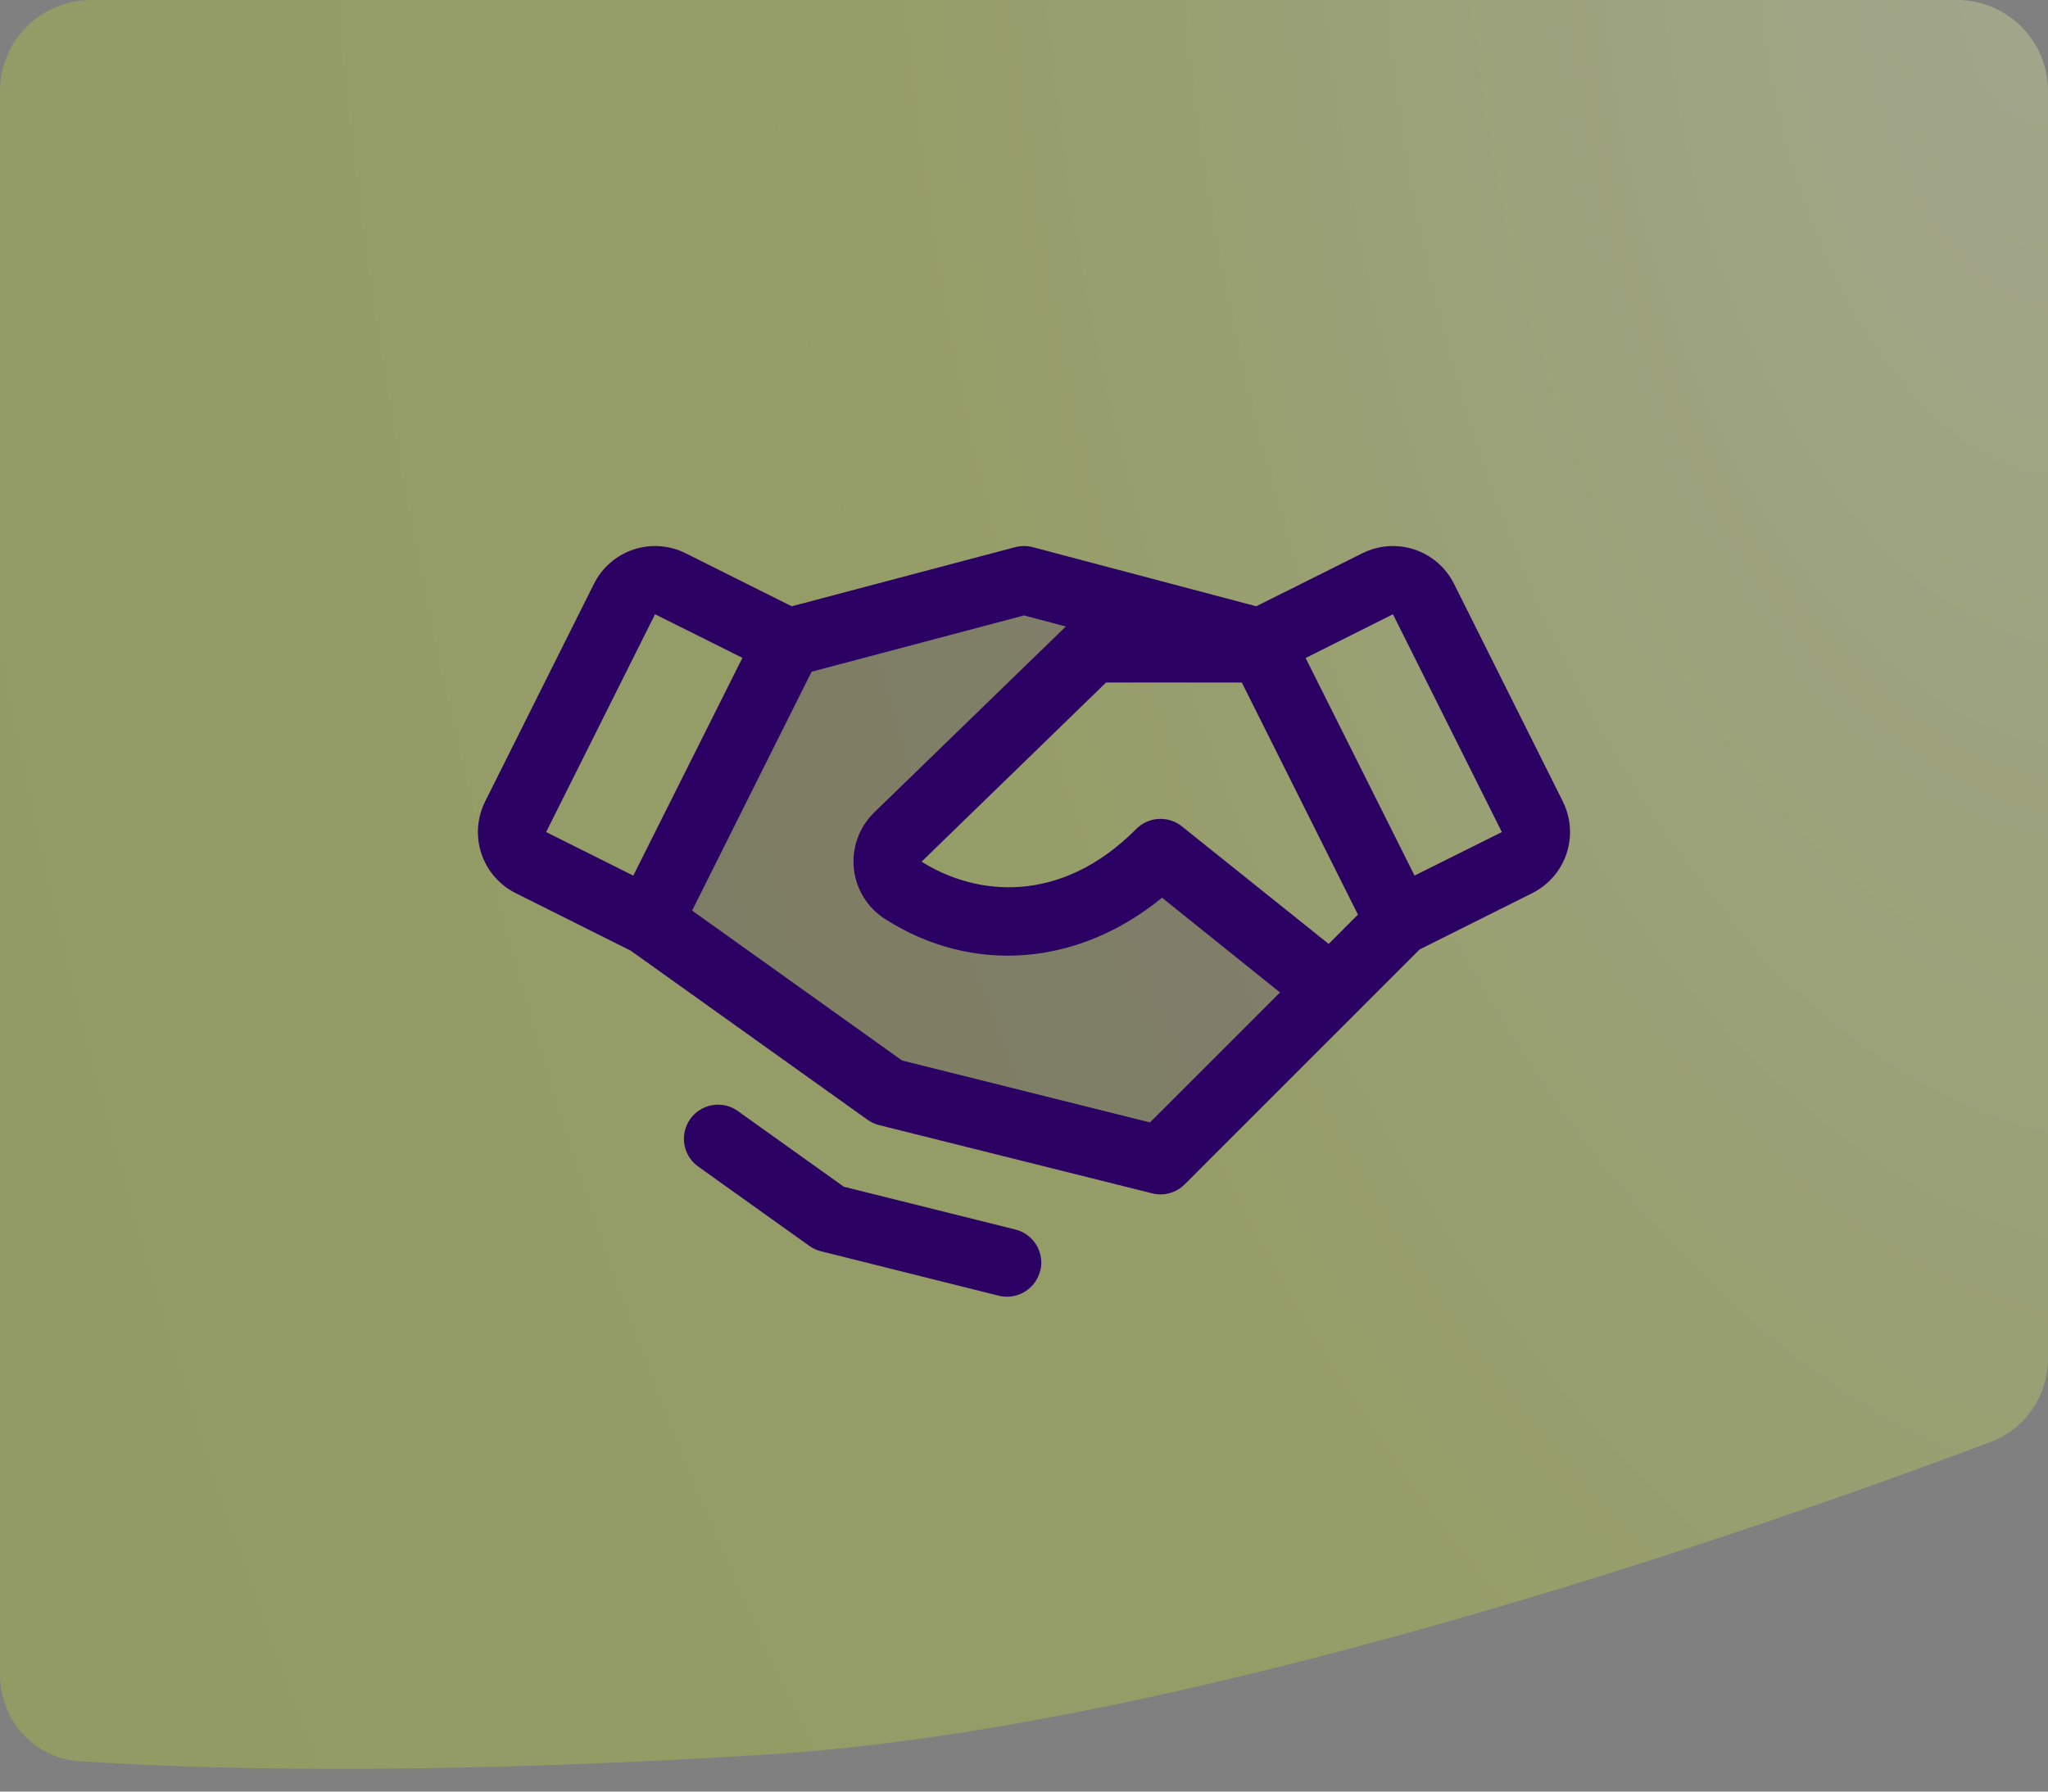
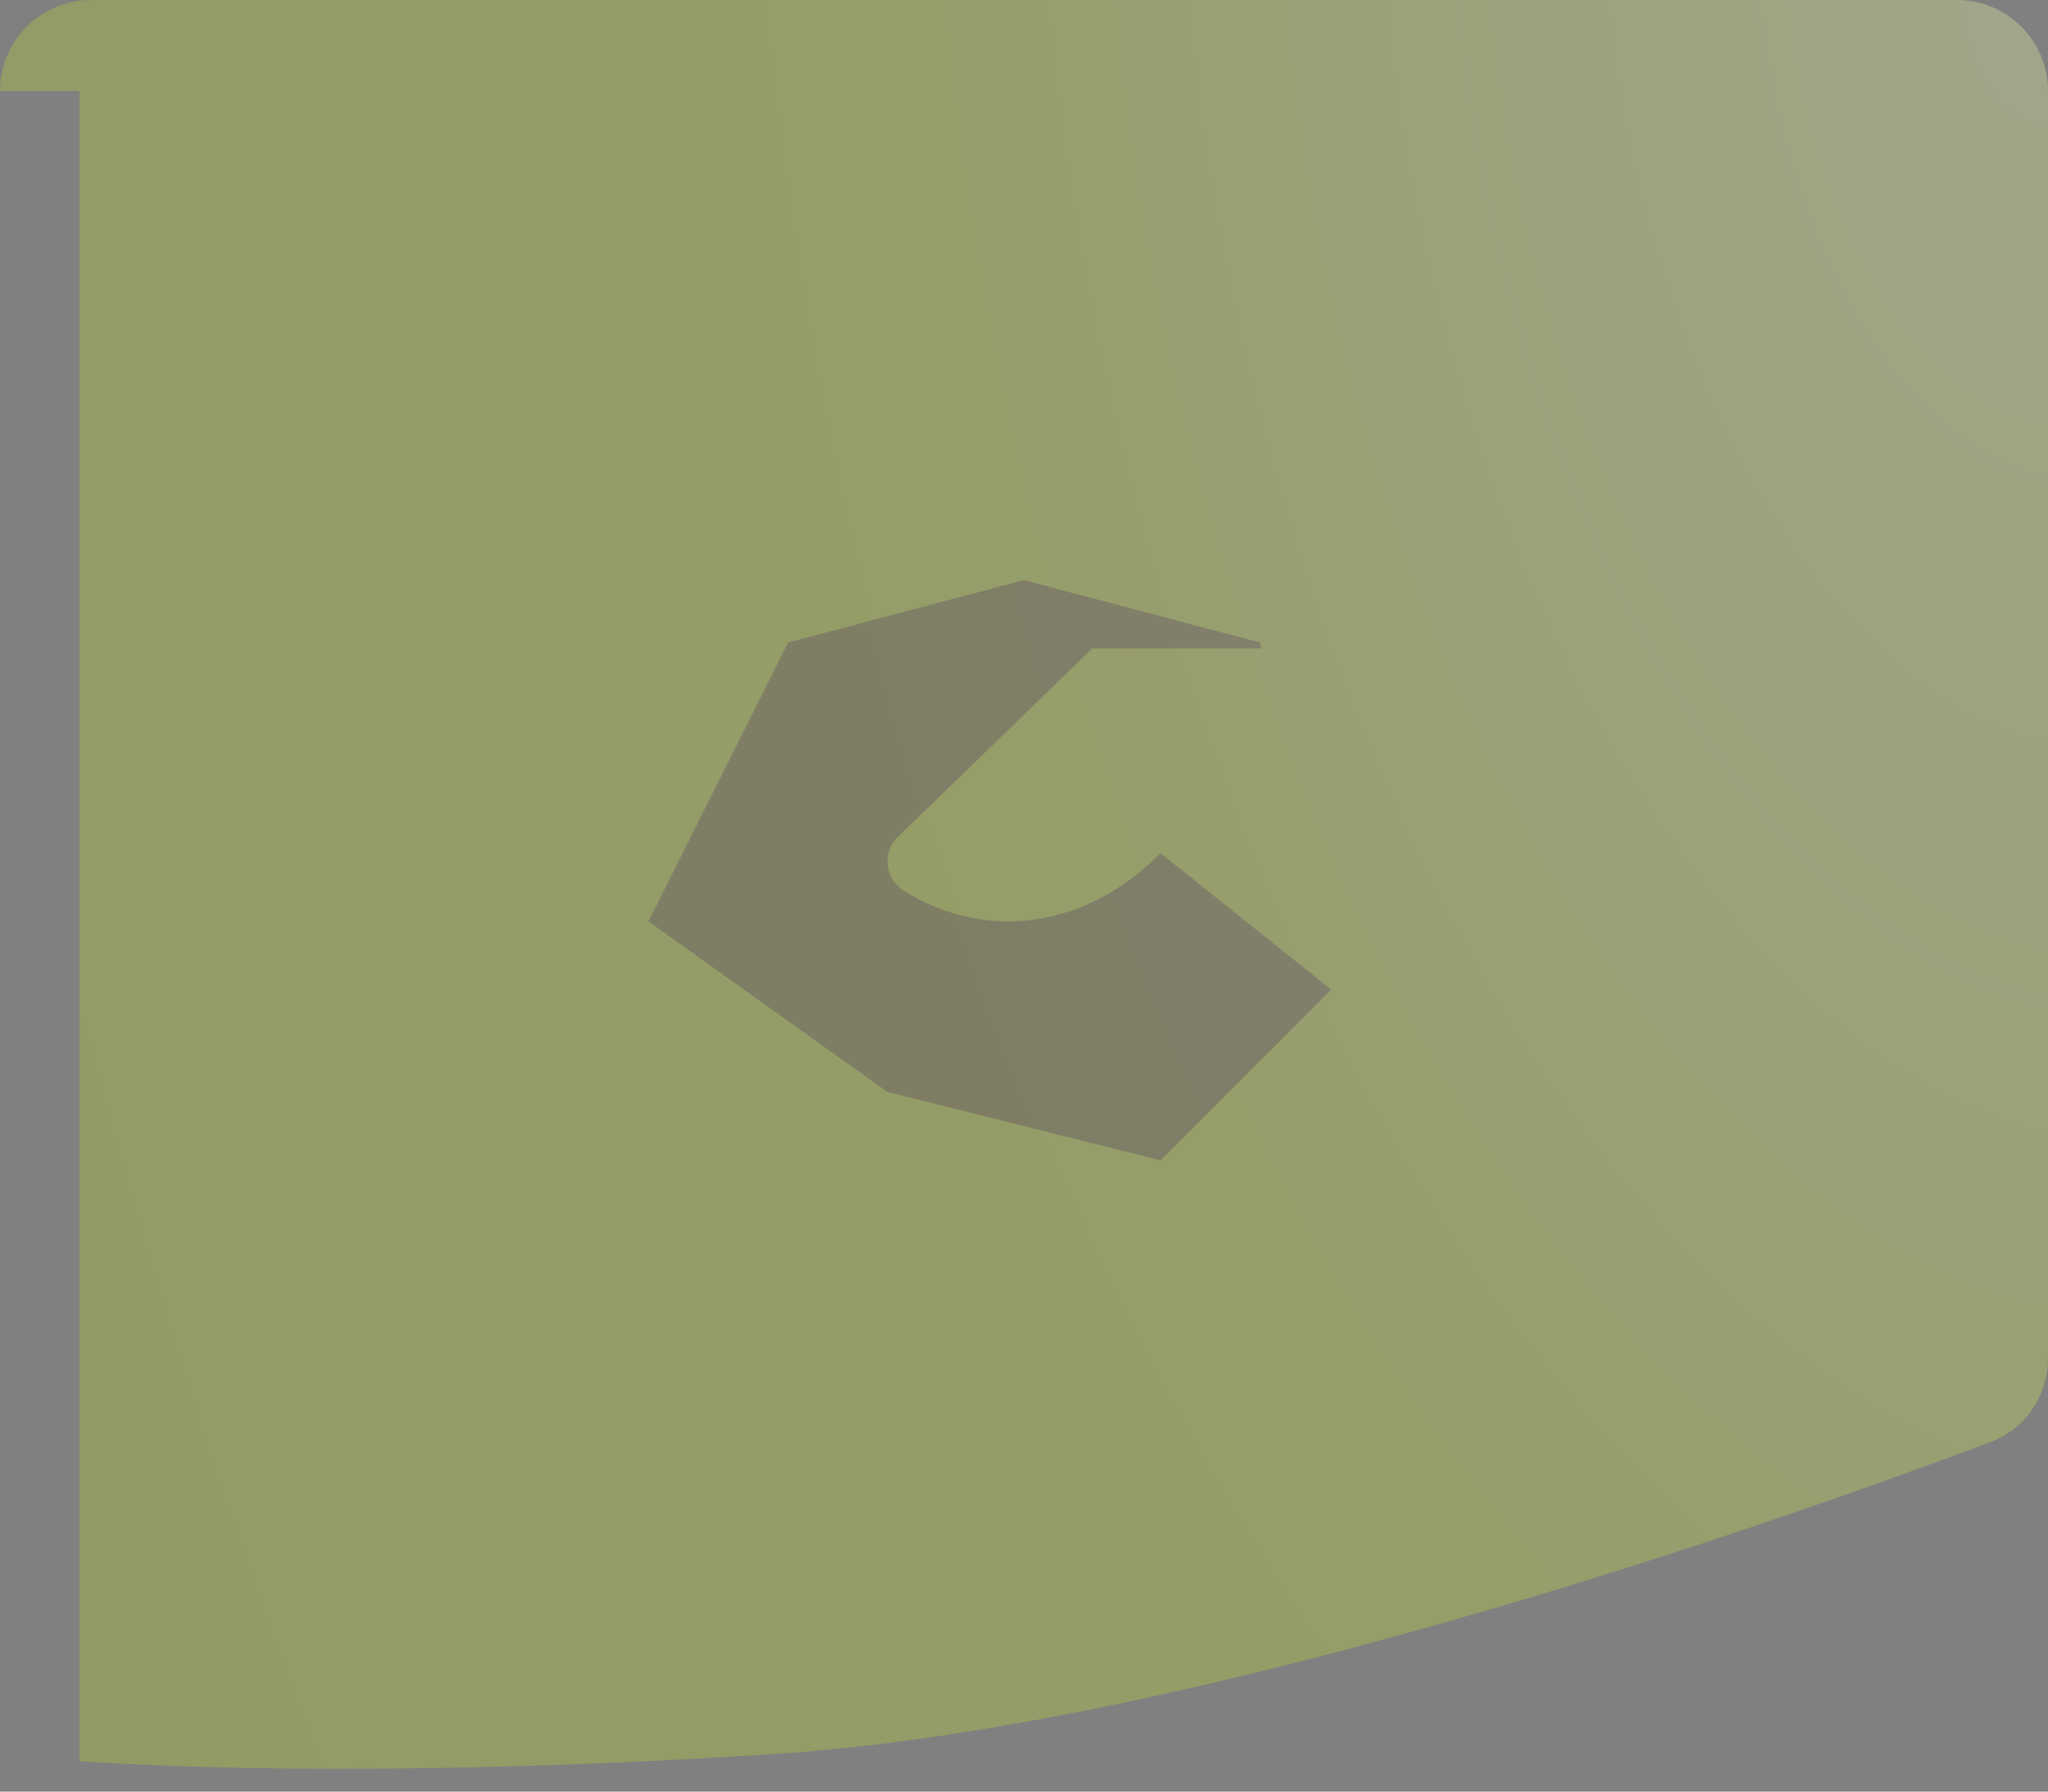
<svg xmlns="http://www.w3.org/2000/svg" width="88" height="77" viewBox="0 0 88 77" fill="none">
  <rect x="0" y="0" width="88" height="77" fill="#808080" stroke="none" />
-   <path d="M0 3.911C0 1.751 1.751 0 3.911 0H84.089C86.249 0 88 1.751 88 3.911V58.373C88 59.975 87.038 61.407 85.54 61.972C77.557 64.983 51.817 74.209 33.167 75.392C18.046 76.352 8.197 76.012 3.412 75.692C1.452 75.562 0 73.923 0 71.96V3.911Z" fill="url(#paint0_radial_366_1536)" fill-opacity="0.3" />
+   <path d="M0 3.911C0 1.751 1.751 0 3.911 0H84.089C86.249 0 88 1.751 88 3.911V58.373C88 59.975 87.038 61.407 85.54 61.972C77.557 64.983 51.817 74.209 33.167 75.392C18.046 76.352 8.197 76.012 3.412 75.692V3.911Z" fill="url(#paint0_radial_366_1536)" fill-opacity="0.3" />
  <g clip-path="url(#clip0_366_1536)">
    <path opacity="0.2" d="M57.2 42.533L49.867 49.867L38.133 46.933L27.867 39.6L33.858 27.616L44 24.933L54.142 27.616L54.193 27.867H46.933L38.562 35.986C38.407 36.142 38.288 36.331 38.215 36.538C38.142 36.746 38.117 36.967 38.142 37.186C38.166 37.404 38.239 37.615 38.356 37.801C38.472 37.988 38.629 38.146 38.815 38.264C42.026 40.315 46.383 40.174 49.867 36.667L57.2 42.533Z" fill="#2B0263" />
-     <path d="M67.155 34.45L62.476 25.089C62.304 24.745 62.065 24.437 61.774 24.185C61.483 23.933 61.145 23.74 60.78 23.618C60.414 23.497 60.028 23.448 59.644 23.476C59.26 23.503 58.885 23.606 58.54 23.778L53.981 26.057L44.376 23.516C44.129 23.452 43.871 23.452 43.624 23.516L34.019 26.057L29.46 23.778C29.115 23.606 28.74 23.503 28.356 23.476C27.972 23.448 27.586 23.497 27.22 23.618C26.855 23.74 26.517 23.933 26.226 24.185C25.934 24.437 25.696 24.745 25.524 25.089L20.845 34.448C20.673 34.793 20.57 35.168 20.542 35.552C20.515 35.937 20.563 36.322 20.685 36.688C20.807 37.053 20.999 37.391 21.252 37.682C21.504 37.974 21.811 38.212 22.156 38.384L27.106 40.861L37.279 48.127C37.429 48.233 37.597 48.311 37.776 48.356L49.509 51.289C49.755 51.351 50.012 51.348 50.257 51.28C50.501 51.213 50.723 51.083 50.903 50.904L60.999 40.806L65.842 38.384C66.538 38.036 67.066 37.426 67.312 36.689C67.558 35.951 67.501 35.146 67.153 34.45H67.155ZM57.092 40.568L50.783 35.515C50.501 35.289 50.144 35.175 49.783 35.196C49.421 35.217 49.08 35.37 48.825 35.627C45.56 38.916 41.921 38.5 39.6 37.033L47.527 29.333H53.359L58.348 39.309L57.092 40.568ZM28.147 26.4L31.9 28.274L27.212 37.633L23.467 35.761L28.147 26.4ZM49.414 48.24L38.76 45.578L29.74 39.136L34.874 28.869L44 26.451L45.797 26.926L37.547 34.934L37.532 34.951C37.221 35.261 36.985 35.638 36.839 36.052C36.693 36.466 36.642 36.908 36.69 37.344C36.738 37.781 36.883 38.201 37.115 38.574C37.347 38.947 37.66 39.263 38.031 39.499C41.8 41.906 46.349 41.516 49.931 38.583L55 42.654L49.414 48.24ZM60.781 37.631L56.102 28.281L59.853 26.4L64.533 35.761L60.781 37.631ZM44.693 54.62C44.614 54.937 44.431 55.219 44.173 55.42C43.916 55.621 43.599 55.731 43.272 55.731C43.152 55.731 43.032 55.717 42.915 55.688L35.275 53.777C35.096 53.733 34.928 53.655 34.778 53.548L29.948 50.098C29.65 49.864 29.455 49.526 29.401 49.152C29.348 48.778 29.441 48.398 29.66 48.091C29.88 47.783 30.21 47.573 30.581 47.503C30.952 47.433 31.336 47.508 31.652 47.714L36.256 51.003L43.633 52.844C44.011 52.938 44.335 53.179 44.535 53.512C44.735 53.846 44.795 54.245 44.7 54.622L44.693 54.62Z" fill="#2B0263" />
  </g>
  <defs>
    <radialGradient id="paint0_radial_366_1536" cx="0" cy="0" r="1" gradientTransform="matrix(-88 70.905 -52.16 -161.25 88 -9.03192e-06)" gradientUnits="userSpaceOnUse">
      <stop stop-color="#F1FFA5" />
      <stop offset="0.501" stop-color="#C8E331" />
      <stop offset="0.992" stop-color="#C0DB28" />
    </radialGradient>
    <clipPath id="clip0_366_1536">
      <rect width="46.933" height="46.933" fill="white" transform="translate(20.533 14.667)" />
    </clipPath>
  </defs>
</svg>